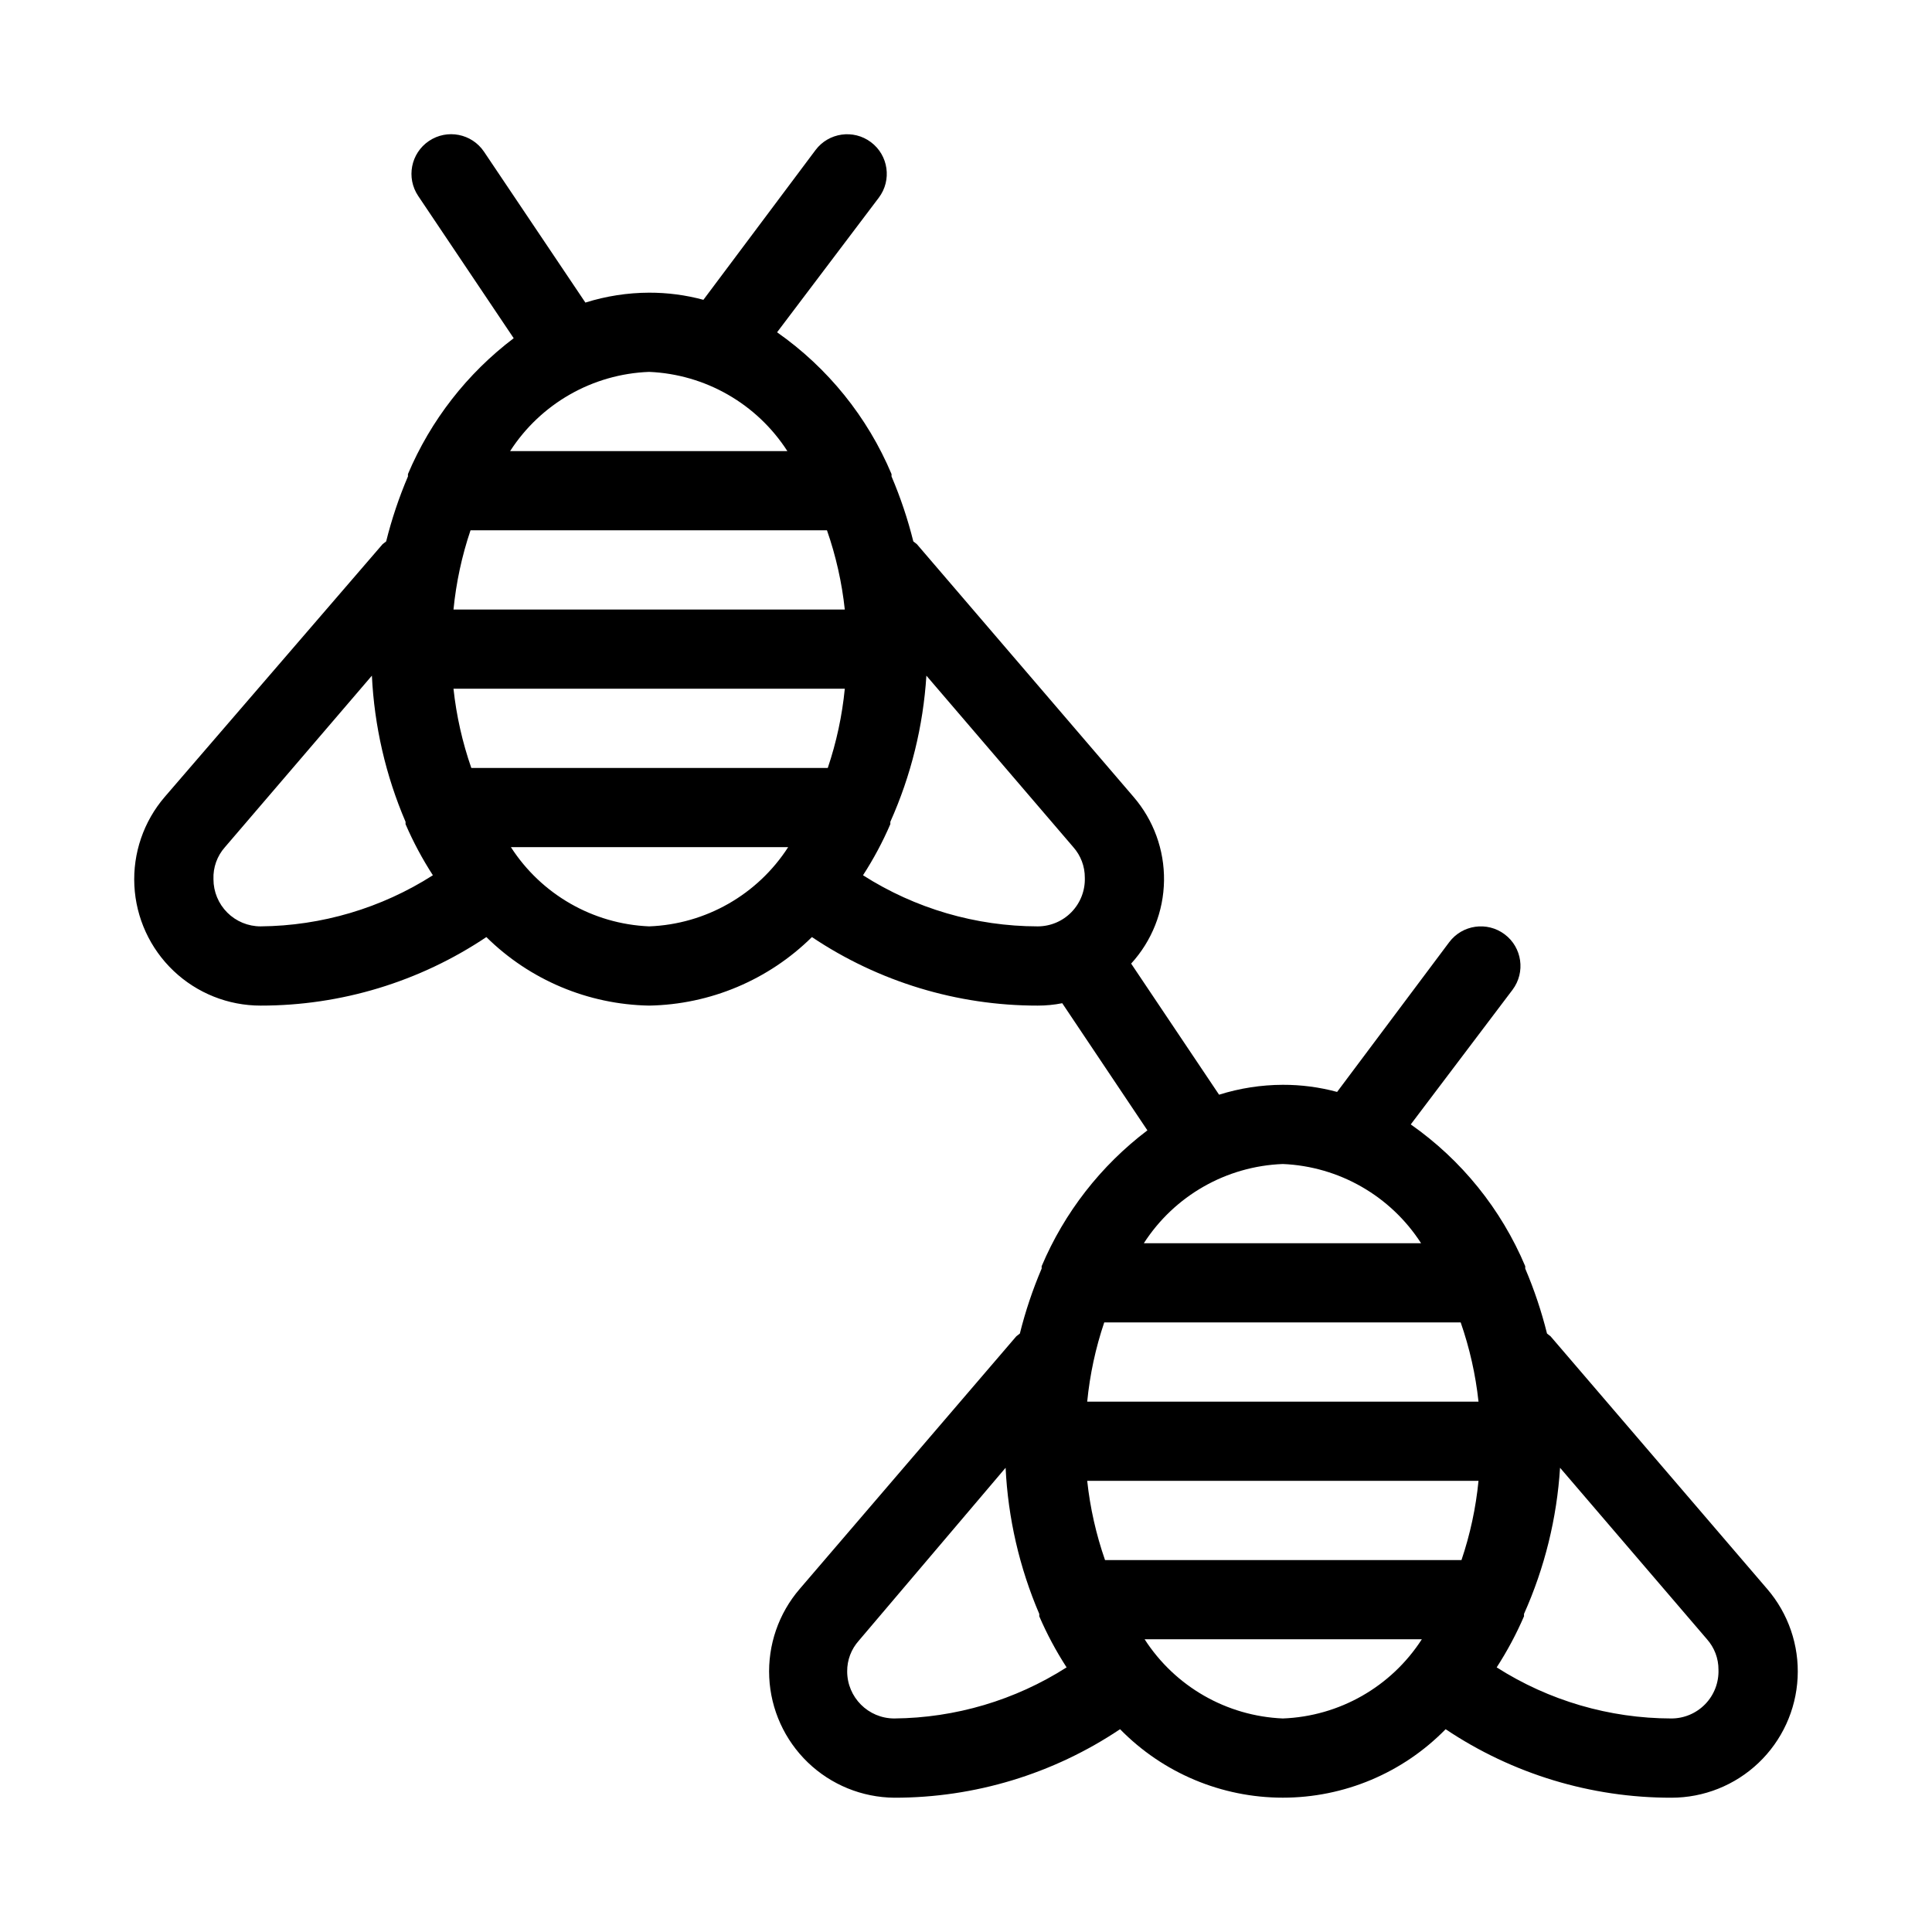
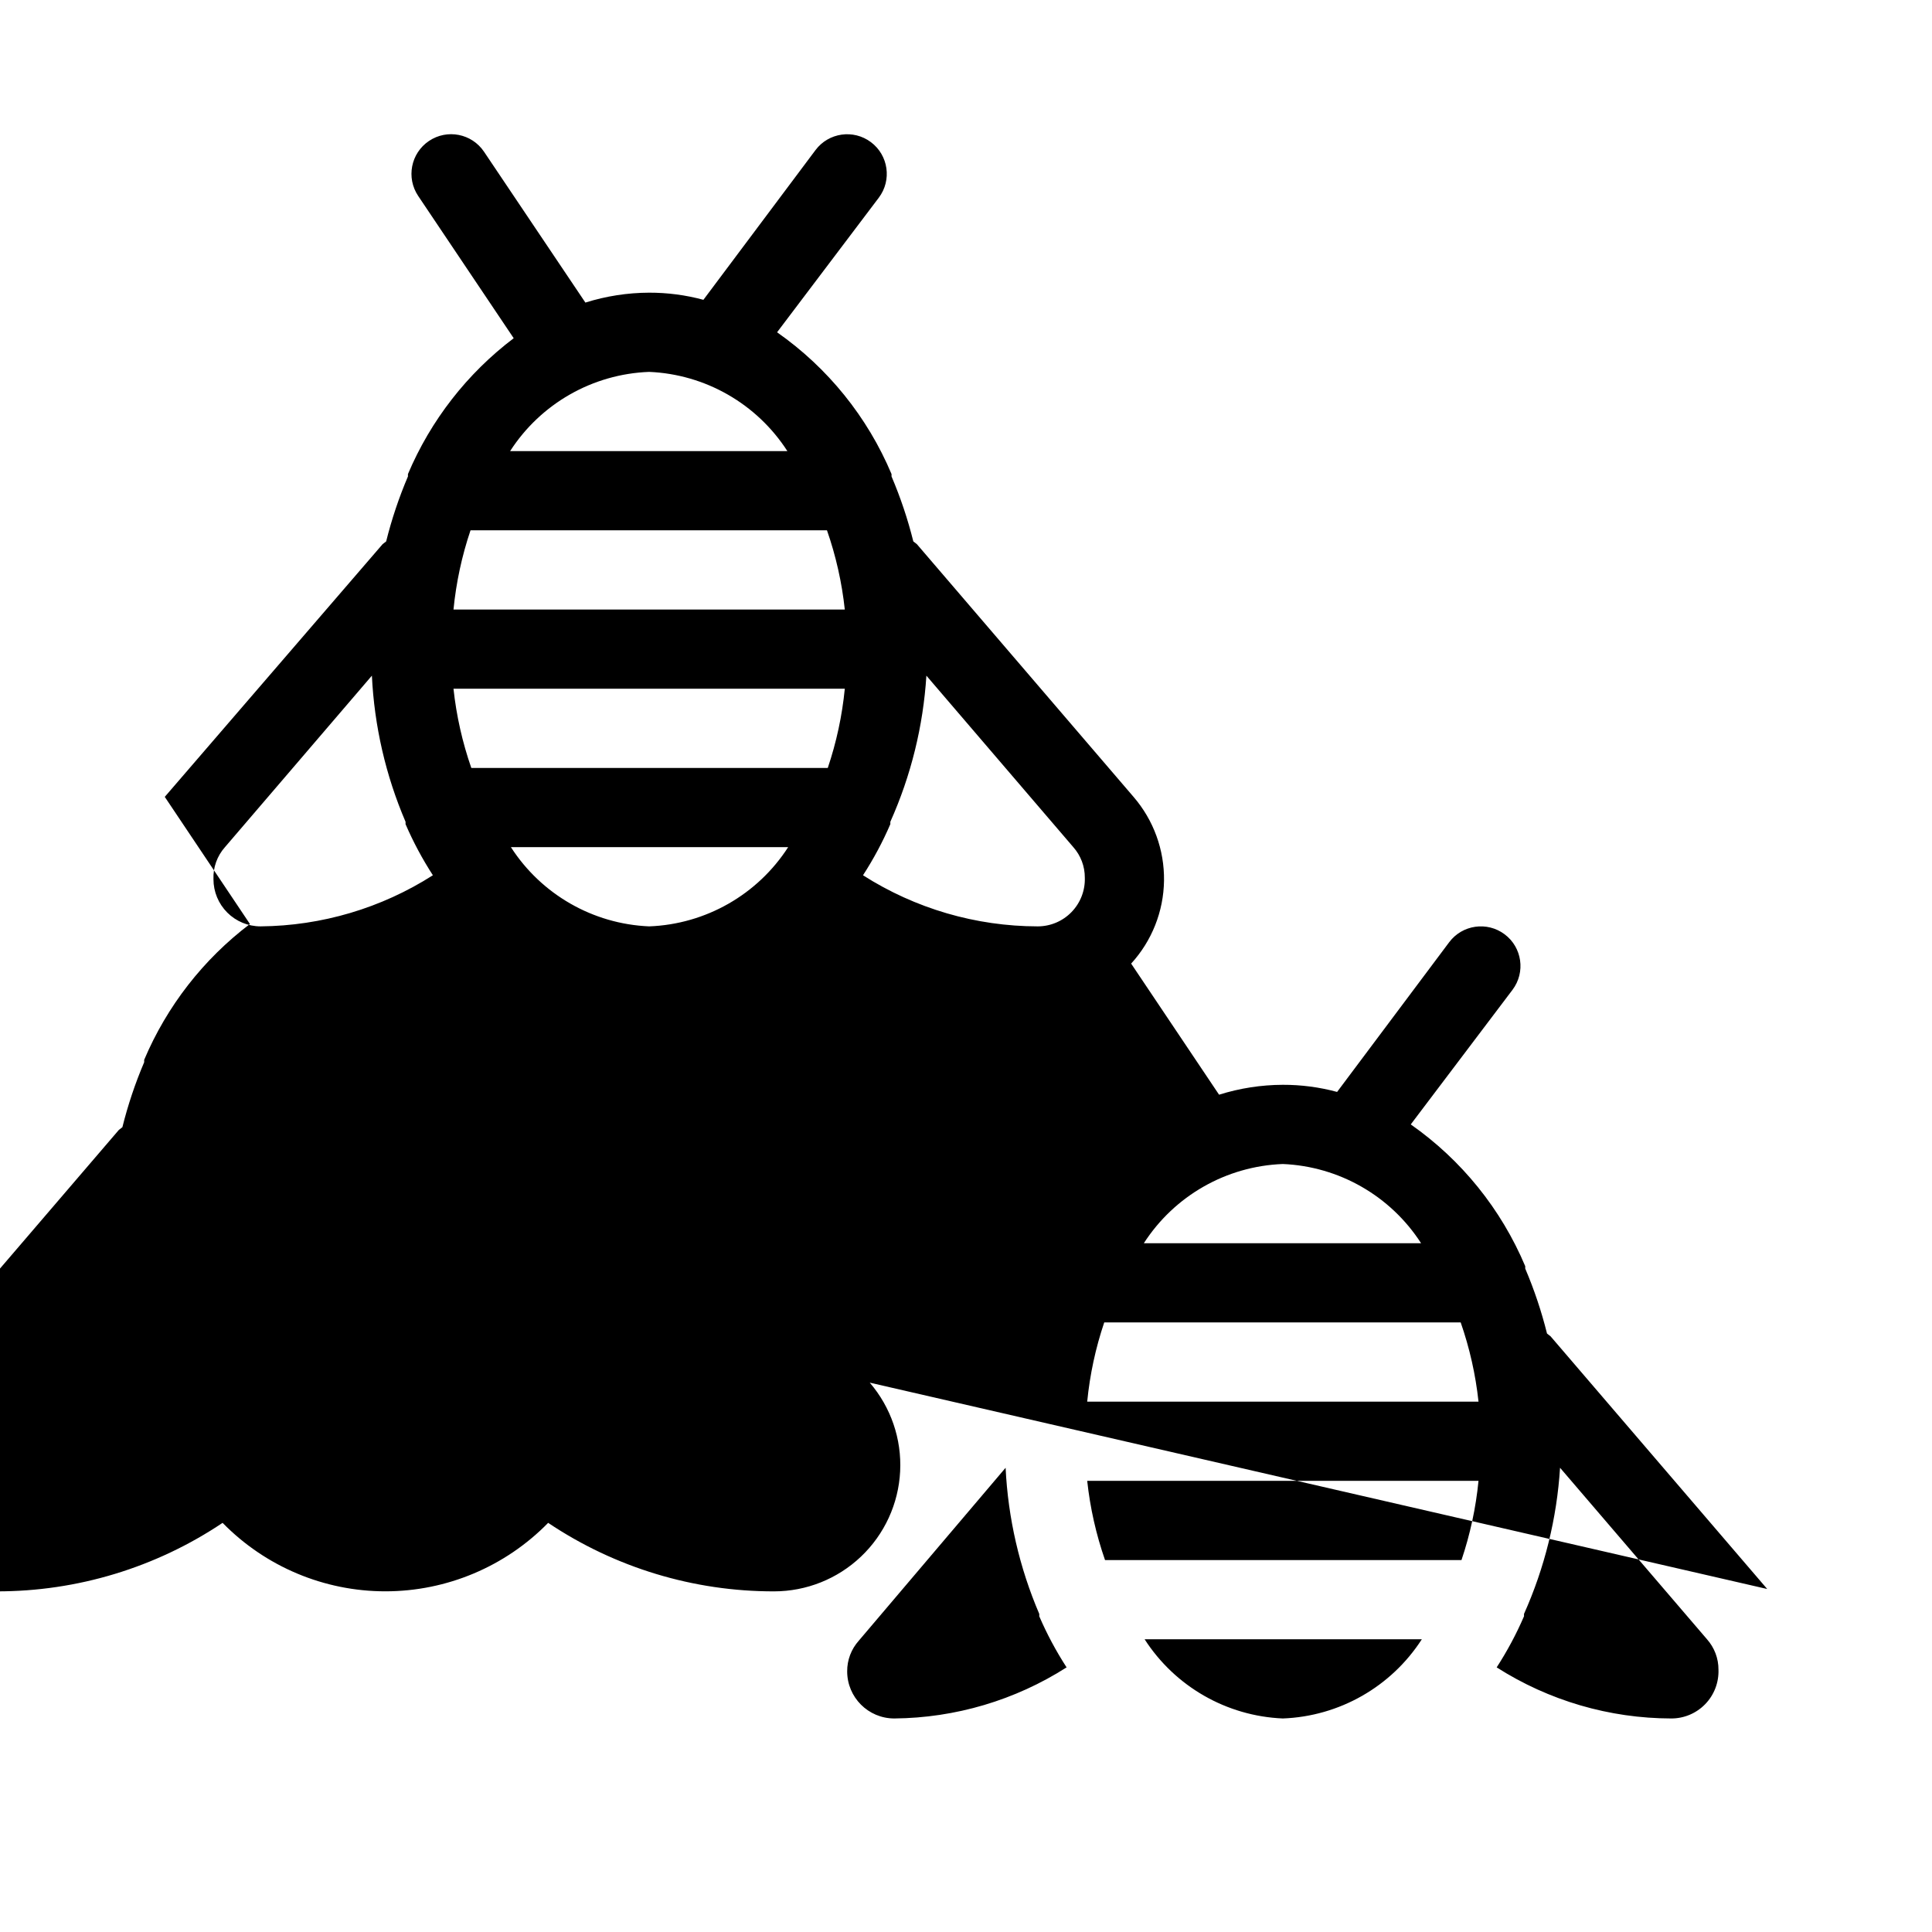
<svg xmlns="http://www.w3.org/2000/svg" fill="#000000" width="800px" height="800px" version="1.1" viewBox="144 144 512 512">
-   <path d="m612.33 565.1-57.414-66.965-0.945-0.734h0.004c-1.465-5.883-3.394-11.637-5.773-17.215v-0.629c-6.375-15.129-16.887-28.156-30.336-37.574l26.977-35.688c3.477-4.637 2.539-11.219-2.098-14.695-4.641-3.477-11.219-2.539-14.695 2.098l-29.703 39.676c-4.688-1.266-9.523-1.902-14.383-1.887-5.731 0.016-11.43 0.902-16.898 2.621l-23.301-34.742c5.496-6.012 8.598-13.828 8.711-21.973 0.117-8.145-2.758-16.047-8.078-22.215l-57.414-66.965-0.945-0.734c-1.465-5.883-3.394-11.637-5.773-17.215v-0.629c-6.371-15.129-16.887-28.152-30.332-37.574l26.973-35.688c3.481-4.637 2.539-11.215-2.098-14.695-4.637-3.477-11.219-2.535-14.695 2.102l-29.703 39.676c-4.688-1.27-9.523-1.902-14.379-1.891-5.734 0.02-11.43 0.902-16.898 2.625l-26.871-39.992c-3.246-4.809-9.777-6.078-14.59-2.832-4.812 3.246-6.078 9.777-2.832 14.59l25.297 37.68h-0.004c-12.332 9.34-21.992 21.754-28.023 36v0.629c-2.379 5.578-4.309 11.332-5.773 17.215l-0.945 0.734-57.727 66.965c-5.602 6.516-8.484 14.934-8.055 23.512 0.43 8.582 4.144 16.668 10.371 22.59 6.227 5.918 14.492 9.219 23.082 9.215 21.305 0.02 42.133-6.301 59.828-18.16 11.516 11.371 26.961 17.871 43.141 18.16 16.176-0.289 31.625-6.789 43.137-18.16 17.699 11.859 38.523 18.18 59.828 18.16 2.184 0.004 4.363-0.207 6.508-0.633l22.566 33.691v0.004c-12.332 9.34-21.996 21.754-28.023 36v0.629c-2.379 5.578-4.309 11.332-5.773 17.215l-0.945 0.734-57.414 66.965c-5.578 6.484-8.461 14.863-8.059 23.406 0.402 8.547 4.062 16.617 10.223 22.551 6.164 5.93 14.367 9.281 22.922 9.355 21.305 0.023 42.133-6.297 59.828-18.156 11.355 11.605 26.902 18.145 43.137 18.145 16.238 0 31.785-6.539 43.141-18.145 17.695 11.859 38.523 18.18 59.828 18.156 8.59 0.004 16.855-3.293 23.082-9.215 6.227-5.918 9.941-14.004 10.371-22.586 0.434-8.578-2.453-17-8.055-23.512zm-244.45-259.57h-103.7c0.703-7.148 2.215-14.191 4.512-20.992h94.465c2.371 6.793 3.953 13.836 4.723 20.992zm-103.7 20.992h103.7c-0.699 7.144-2.215 14.188-4.512 20.992h-94.465c-2.367-6.797-3.953-13.84-4.723-20.992zm88.48-62.977h-73.473c8.117-12.594 21.871-20.434 36.844-20.992 14.895 0.629 28.559 8.457 36.629 20.992zm-152.09 113.46c-0.125-3.121 0.969-6.168 3.043-8.5l38.941-45.449c0.641 13.34 3.66 26.457 8.922 38.73v0.629c2.035 4.707 4.457 9.234 7.242 13.539-13.648 8.711-29.469 13.402-45.66 13.543-3.312 0-6.488-1.316-8.832-3.66-2.34-2.344-3.656-5.519-3.656-8.832zm115.46 12.492c-14.898-0.629-28.559-8.457-36.633-20.992h73.473c-8.113 12.594-21.867 20.43-36.84 20.992zm56.68-13.539-0.004-0.004c2.789-4.305 5.211-8.832 7.242-13.539v-0.629c5.477-12.234 8.711-25.352 9.555-38.73l38.938 45.449c1.977 2.227 3.062 5.102 3.047 8.082 0.113 3.383-1.152 6.668-3.508 9.102-2.356 2.438-5.598 3.809-8.984 3.809-16.402-0.023-32.457-4.719-46.289-13.543zm163.11 139.49h-103.7c0.699-7.144 2.215-14.188 4.512-20.992h94.465c2.367 6.797 3.953 13.84 4.723 20.992zm-103.7 20.992h103.7c-0.699 7.148-2.215 14.191-4.512 20.992h-94.465c-2.367-6.793-3.953-13.836-4.723-20.992zm88.48-62.977h-73.473v0.004c8.117-12.598 21.871-20.434 36.84-20.992 14.898 0.625 28.559 8.457 36.633 20.992zm-152.09 113.46c-0.02-2.977 1.066-5.856 3.043-8.082l38.941-45.867c0.641 13.336 3.66 26.453 8.922 38.73v0.629c2.031 4.707 4.453 9.234 7.242 13.539-13.648 8.707-29.473 13.398-45.66 13.539-6.898 0-12.488-5.59-12.488-12.488zm115.45 12.488c-14.895-0.625-28.555-8.457-36.629-20.992h73.473c-8.117 12.594-21.871 20.434-36.844 20.992zm102.96 0h0.004c-16.402-0.02-32.461-4.719-46.289-13.539 2.785-4.305 5.207-8.832 7.242-13.539v-0.629c5.477-12.234 8.711-25.355 9.551-38.73l38.941 45.445c1.977 2.227 3.062 5.106 3.043 8.082 0.113 3.387-1.152 6.672-3.504 9.105-2.356 2.434-5.598 3.809-8.984 3.805z" />
+   <path d="m612.33 565.1-57.414-66.965-0.945-0.734h0.004c-1.465-5.883-3.394-11.637-5.773-17.215v-0.629c-6.375-15.129-16.887-28.156-30.336-37.574l26.977-35.688c3.477-4.637 2.539-11.219-2.098-14.695-4.641-3.477-11.219-2.539-14.695 2.098l-29.703 39.676c-4.688-1.266-9.523-1.902-14.383-1.887-5.731 0.016-11.43 0.902-16.898 2.621l-23.301-34.742c5.496-6.012 8.598-13.828 8.711-21.973 0.117-8.145-2.758-16.047-8.078-22.215l-57.414-66.965-0.945-0.734c-1.465-5.883-3.394-11.637-5.773-17.215v-0.629c-6.371-15.129-16.887-28.152-30.332-37.574l26.973-35.688c3.481-4.637 2.539-11.215-2.098-14.695-4.637-3.477-11.219-2.535-14.695 2.102l-29.703 39.676c-4.688-1.27-9.523-1.902-14.379-1.891-5.734 0.02-11.43 0.902-16.898 2.625l-26.871-39.992c-3.246-4.809-9.777-6.078-14.59-2.832-4.812 3.246-6.078 9.777-2.832 14.59l25.297 37.68h-0.004c-12.332 9.34-21.992 21.754-28.023 36v0.629c-2.379 5.578-4.309 11.332-5.773 17.215l-0.945 0.734-57.727 66.965l22.566 33.691v0.004c-12.332 9.34-21.996 21.754-28.023 36v0.629c-2.379 5.578-4.309 11.332-5.773 17.215l-0.945 0.734-57.414 66.965c-5.578 6.484-8.461 14.863-8.059 23.406 0.402 8.547 4.062 16.617 10.223 22.551 6.164 5.93 14.367 9.281 22.922 9.355 21.305 0.023 42.133-6.297 59.828-18.156 11.355 11.605 26.902 18.145 43.137 18.145 16.238 0 31.785-6.539 43.141-18.145 17.695 11.859 38.523 18.18 59.828 18.156 8.59 0.004 16.855-3.293 23.082-9.215 6.227-5.918 9.941-14.004 10.371-22.586 0.434-8.578-2.453-17-8.055-23.512zm-244.45-259.57h-103.7c0.703-7.148 2.215-14.191 4.512-20.992h94.465c2.371 6.793 3.953 13.836 4.723 20.992zm-103.7 20.992h103.7c-0.699 7.144-2.215 14.188-4.512 20.992h-94.465c-2.367-6.797-3.953-13.84-4.723-20.992zm88.48-62.977h-73.473c8.117-12.594 21.871-20.434 36.844-20.992 14.895 0.629 28.559 8.457 36.629 20.992zm-152.09 113.46c-0.125-3.121 0.969-6.168 3.043-8.5l38.941-45.449c0.641 13.34 3.66 26.457 8.922 38.73v0.629c2.035 4.707 4.457 9.234 7.242 13.539-13.648 8.711-29.469 13.402-45.66 13.543-3.312 0-6.488-1.316-8.832-3.66-2.34-2.344-3.656-5.519-3.656-8.832zm115.46 12.492c-14.898-0.629-28.559-8.457-36.633-20.992h73.473c-8.113 12.594-21.867 20.43-36.84 20.992zm56.68-13.539-0.004-0.004c2.789-4.305 5.211-8.832 7.242-13.539v-0.629c5.477-12.234 8.711-25.352 9.555-38.73l38.938 45.449c1.977 2.227 3.062 5.102 3.047 8.082 0.113 3.383-1.152 6.668-3.508 9.102-2.356 2.438-5.598 3.809-8.984 3.809-16.402-0.023-32.457-4.719-46.289-13.543zm163.11 139.49h-103.7c0.699-7.144 2.215-14.188 4.512-20.992h94.465c2.367 6.797 3.953 13.84 4.723 20.992zm-103.7 20.992h103.7c-0.699 7.148-2.215 14.191-4.512 20.992h-94.465c-2.367-6.793-3.953-13.836-4.723-20.992zm88.48-62.977h-73.473v0.004c8.117-12.598 21.871-20.434 36.84-20.992 14.898 0.625 28.559 8.457 36.633 20.992zm-152.09 113.46c-0.02-2.977 1.066-5.856 3.043-8.082l38.941-45.867c0.641 13.336 3.66 26.453 8.922 38.73v0.629c2.031 4.707 4.453 9.234 7.242 13.539-13.648 8.707-29.473 13.398-45.66 13.539-6.898 0-12.488-5.59-12.488-12.488zm115.45 12.488c-14.895-0.625-28.555-8.457-36.629-20.992h73.473c-8.117 12.594-21.871 20.434-36.844 20.992zm102.96 0h0.004c-16.402-0.02-32.461-4.719-46.289-13.539 2.785-4.305 5.207-8.832 7.242-13.539v-0.629c5.477-12.234 8.711-25.355 9.551-38.73l38.941 45.445c1.977 2.227 3.062 5.106 3.043 8.082 0.113 3.387-1.152 6.672-3.504 9.105-2.356 2.434-5.598 3.809-8.984 3.805z" />
</svg>